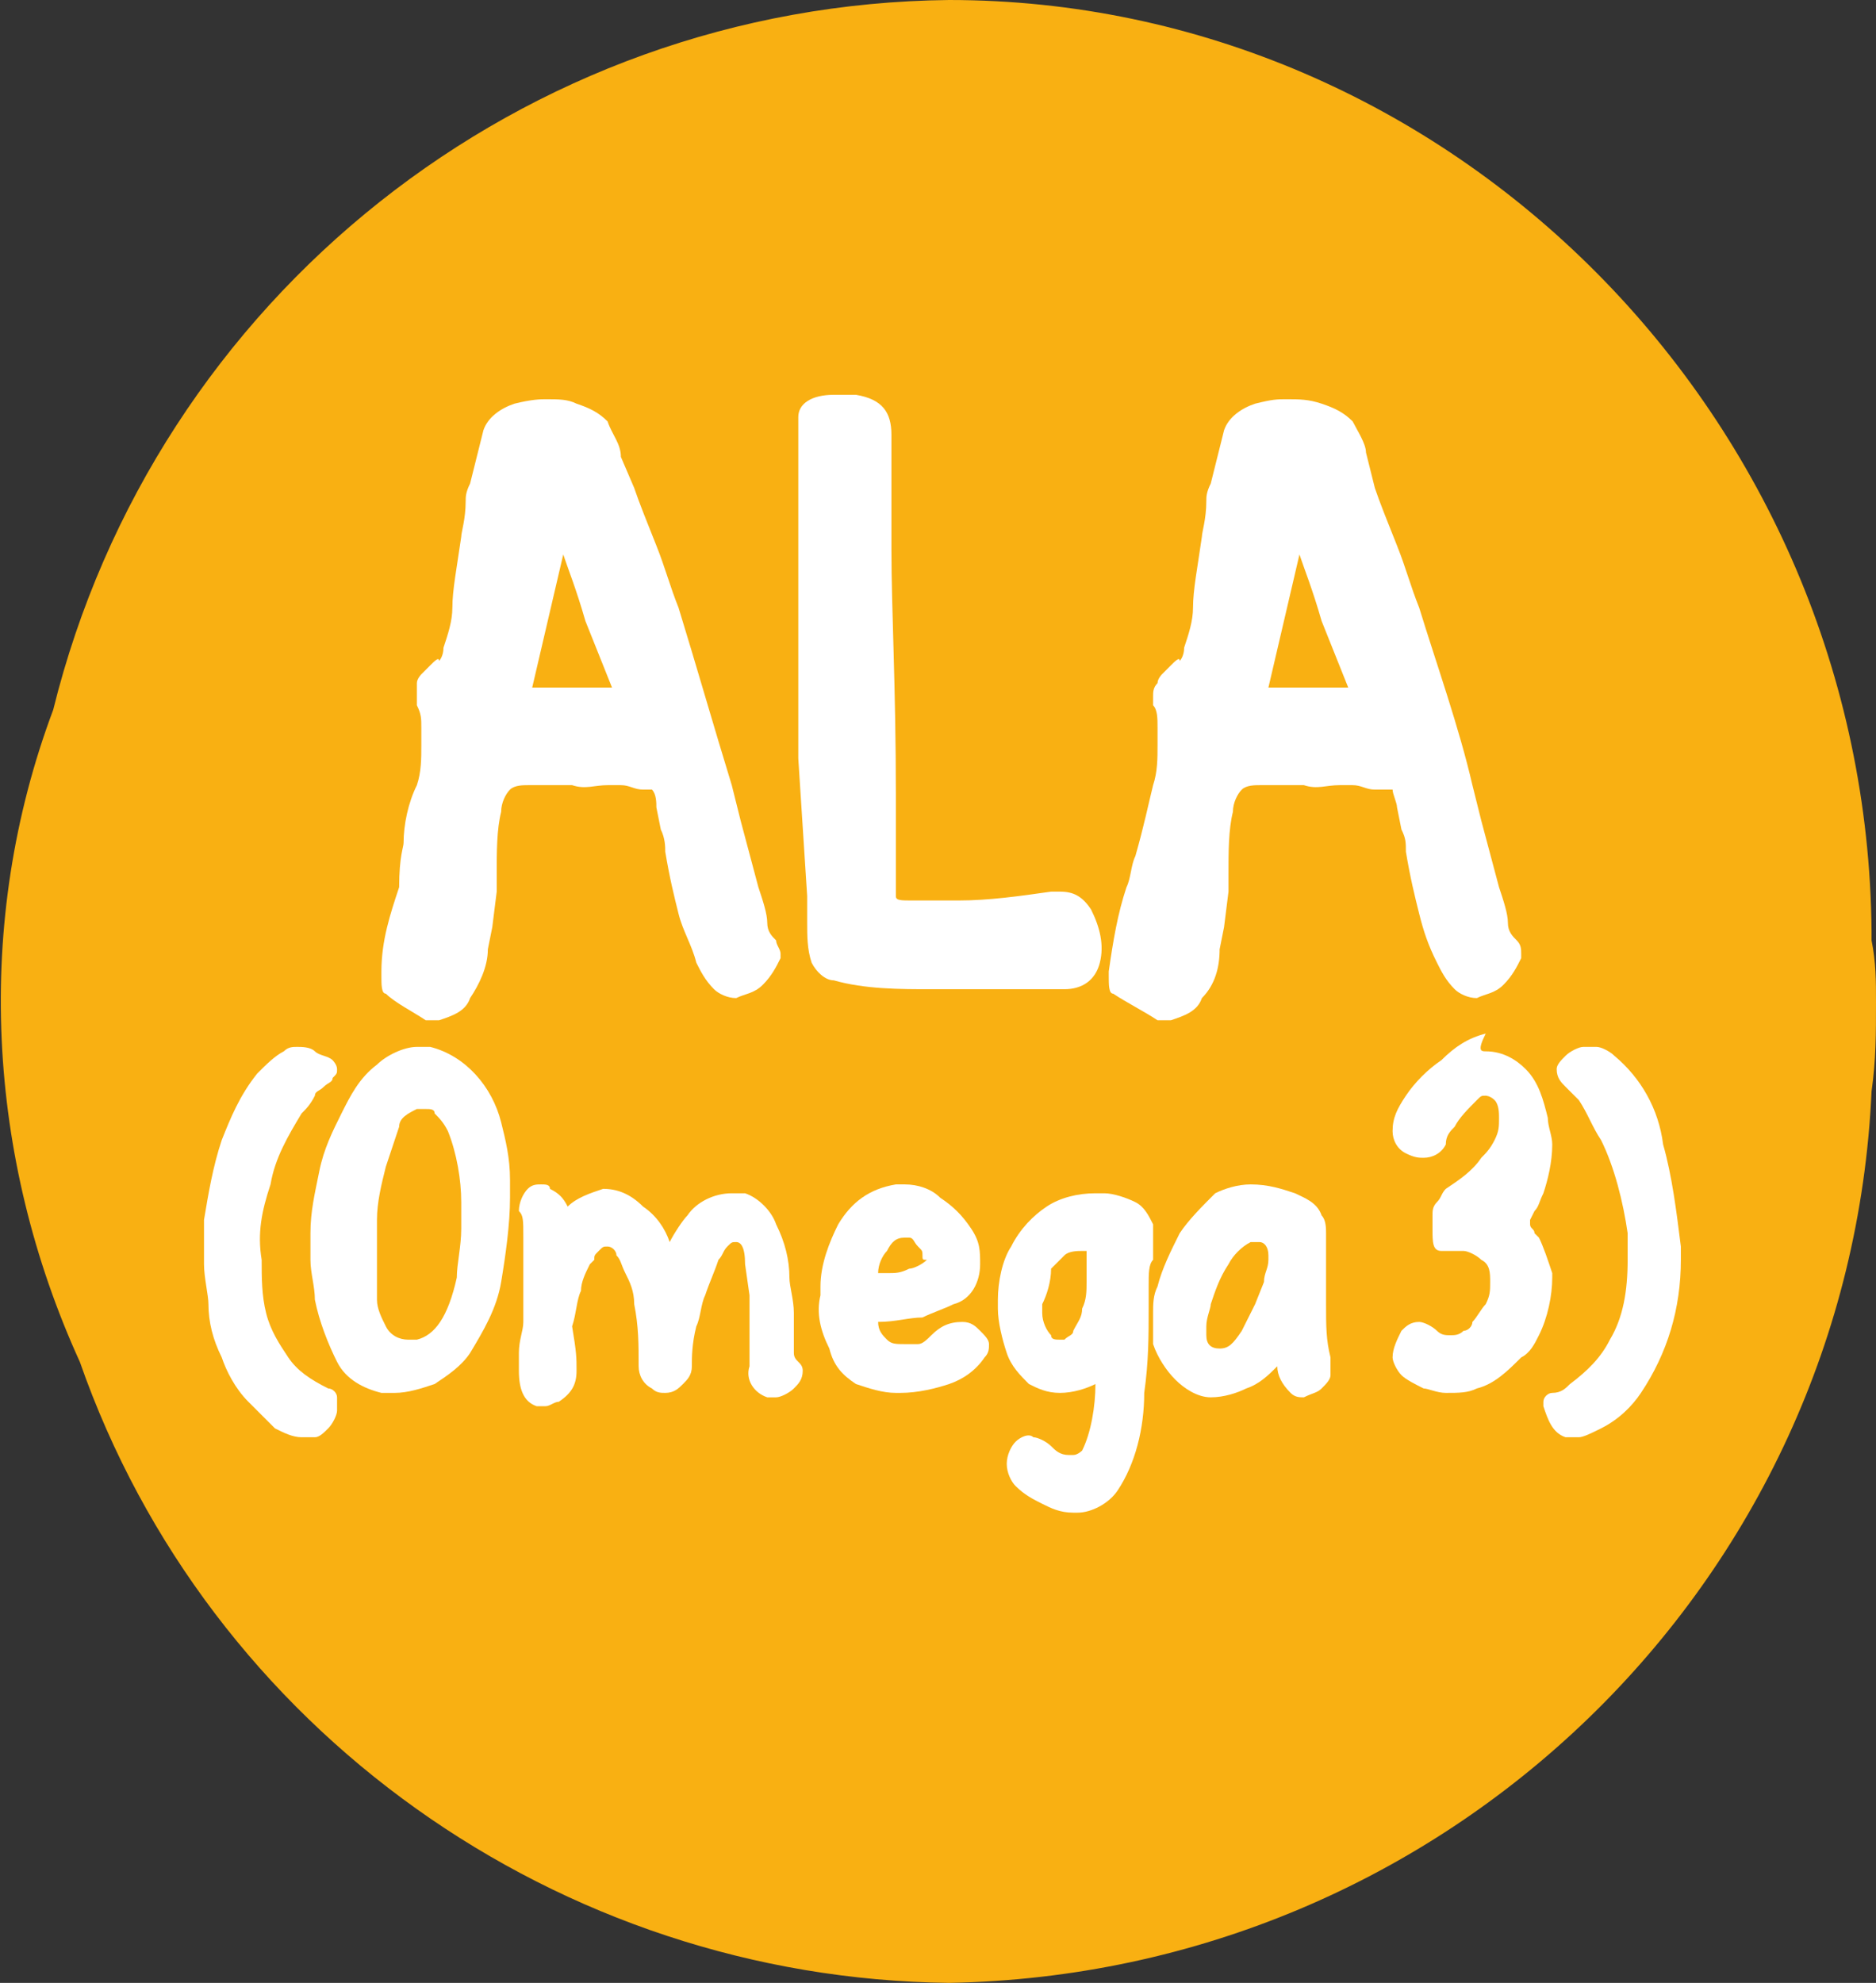
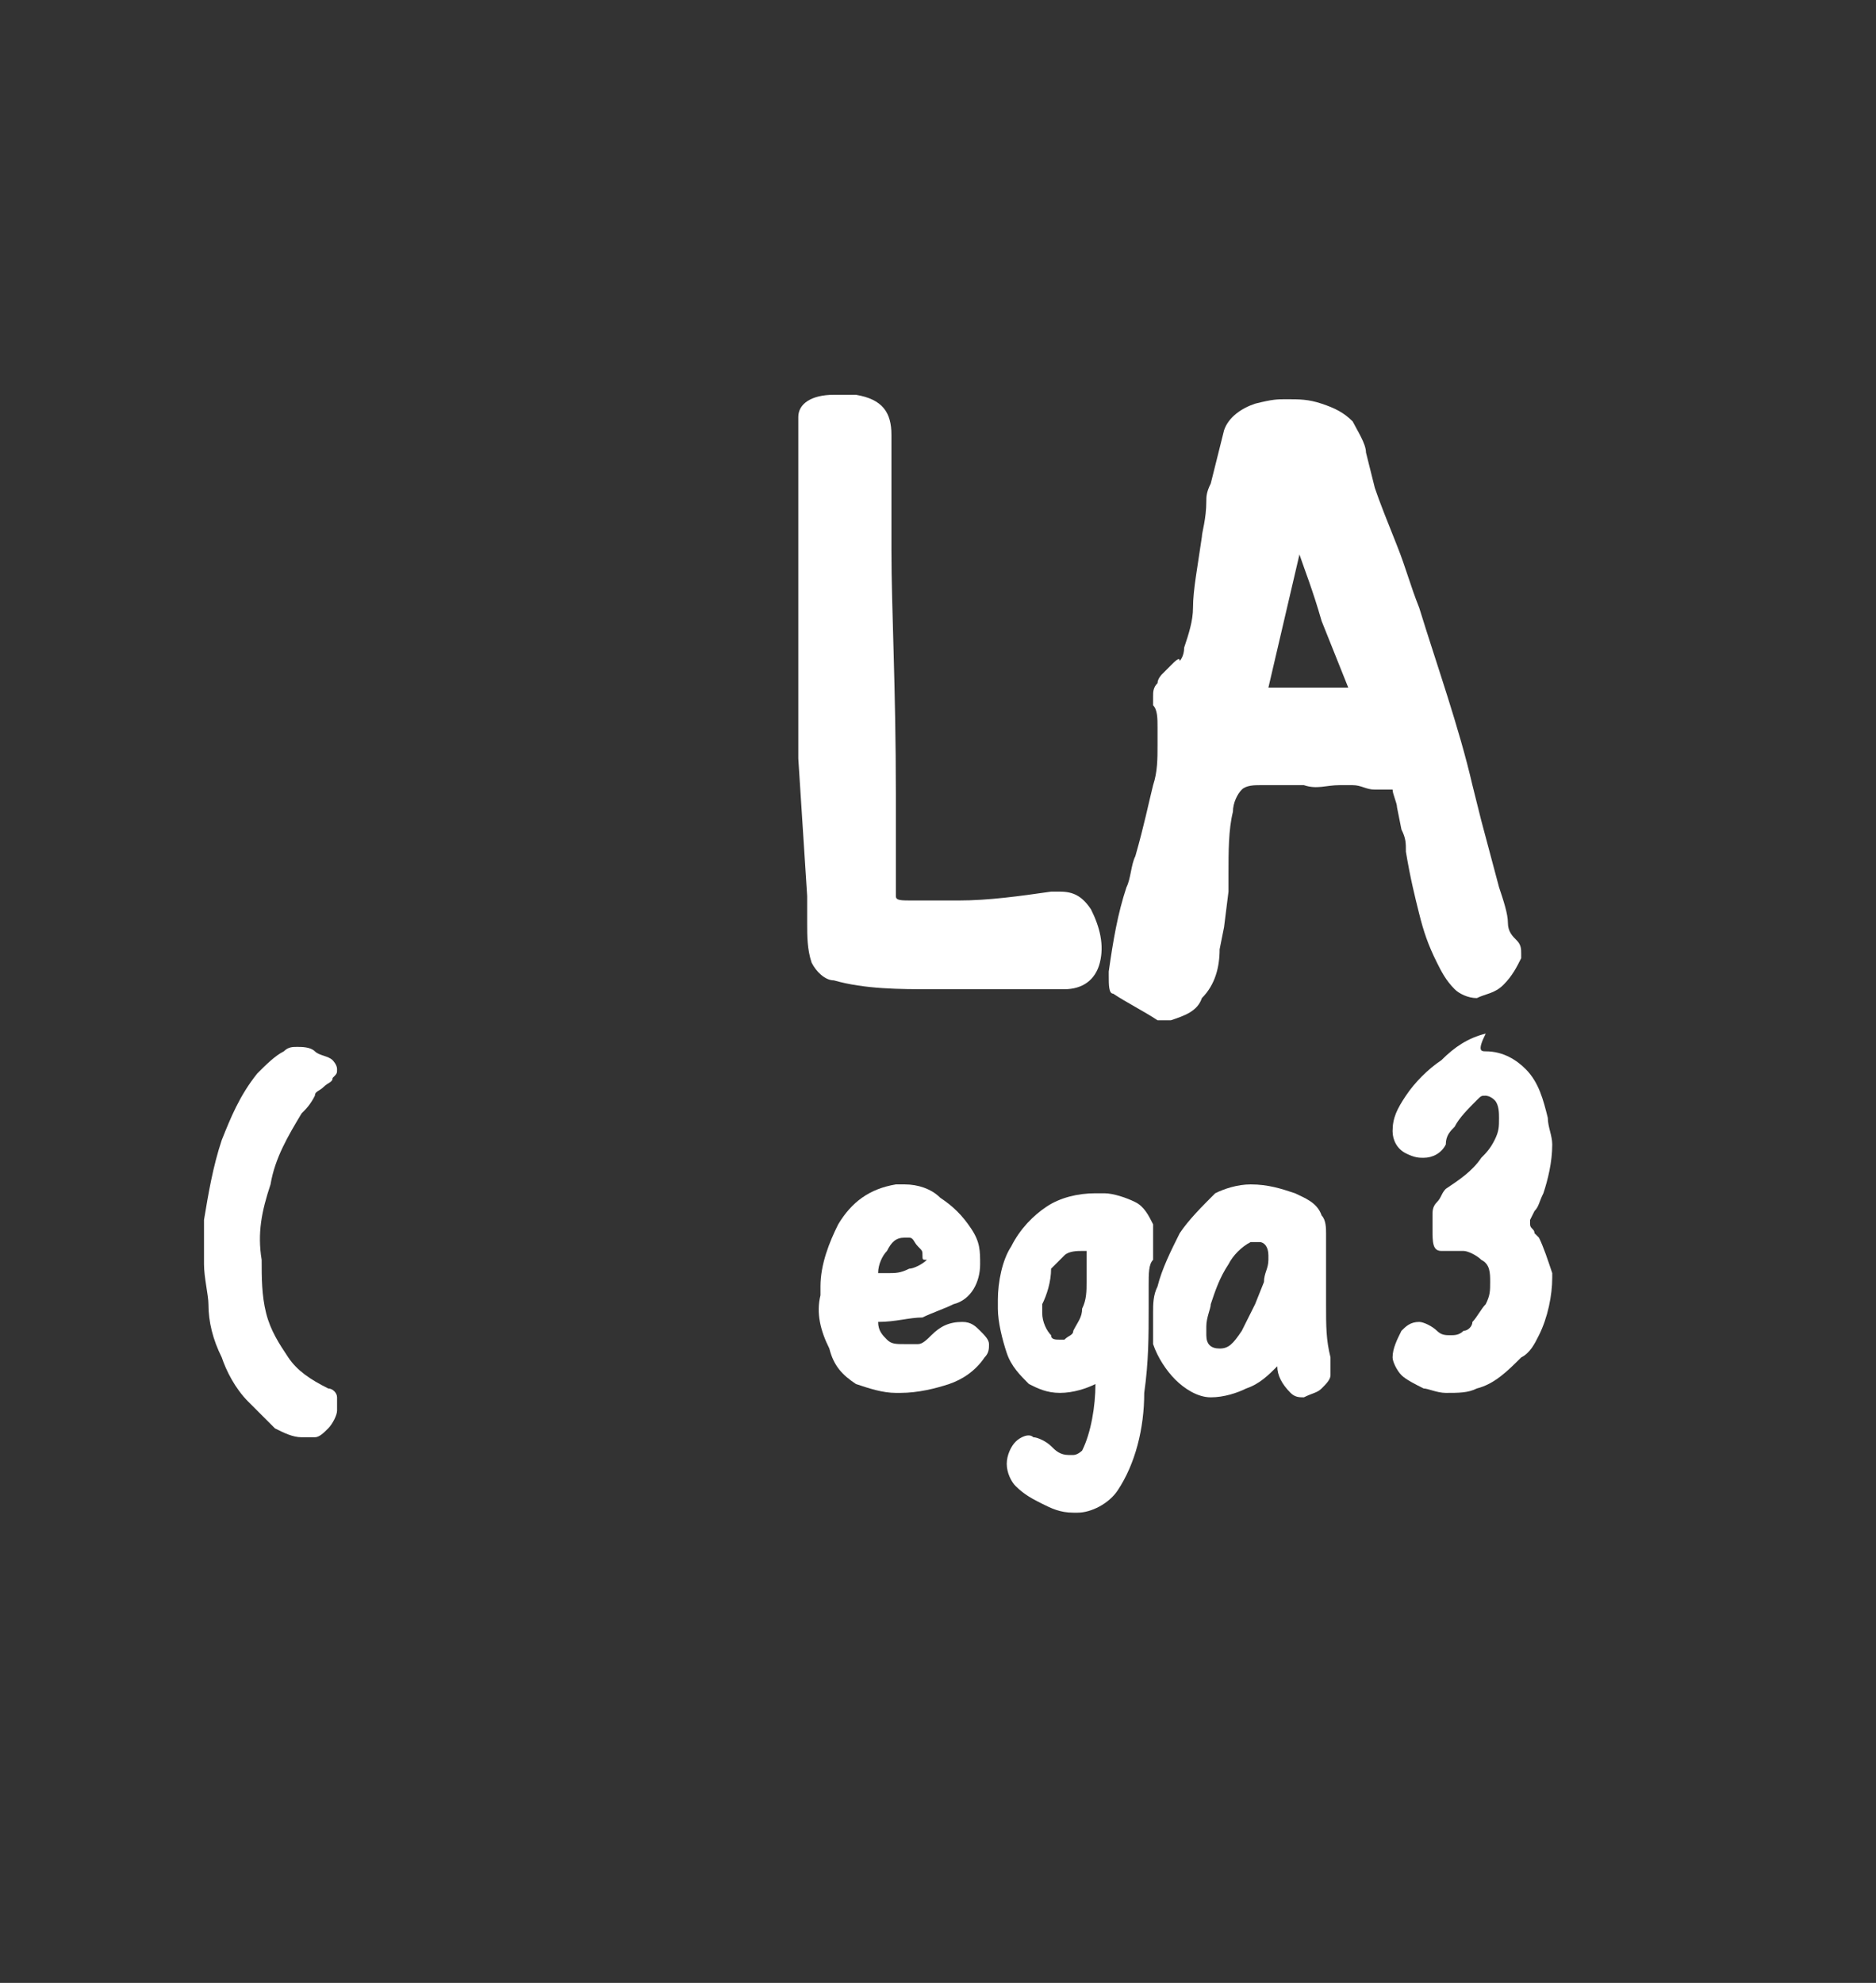
<svg xmlns="http://www.w3.org/2000/svg" version="1.1" id="Layer_1" x="0px" y="0px" viewBox="0 0 42.3 44.7" style="enable-background:new 0 0 42.3 44.7;" xml:space="preserve">
  <rect x="0" y="0" width="42.3" height="44.7" fill="#333333" stroke="none" />
  <style type="text/css">
	.st0{fill:#F9B012;}
	.st1{fill:#FFFFFF;}
</style>
-   <path class="st0" d="M42.3,22.6c0-0.5,0-0.9-0.1-1.4V21l0,0C42.1,9.4,32.7,0,21.4,0C11.8,0.1,3.5,6.7,1.2,16  c-1.8,4.8-1.5,10.1,0.6,14.7c2.9,8.3,10.8,13.9,19.6,14c11.2-0.2,20.3-9,20.8-20.1C42.3,23.9,42.3,23.3,42.3,22.6z" />
-   <path class="st1" d="M9.4,17.7c0.1-0.3,0.1-0.6,0.1-0.9c0-0.1,0-0.2,0-0.4c0-0.2,0-0.3-0.1-0.5c0-0.1,0-0.1,0-0.2c0-0.1,0-0.2,0-0.3  c0-0.1,0.1-0.2,0.1-0.2l0.2-0.2c0.1-0.1,0.2-0.2,0.2-0.1l0,0c0,0,0.1-0.1,0.1-0.3c0.1-0.3,0.2-0.6,0.2-0.9c0-0.4,0.1-0.9,0.2-1.6  c0-0.1,0.1-0.4,0.1-0.8c0-0.1,0-0.2,0.1-0.4c0.1-0.4,0.2-0.8,0.3-1.2c0.1-0.3,0.4-0.5,0.7-0.6C12,9,12.2,9,12.3,9  c0.3,0,0.5,0,0.7,0.1c0.3,0.1,0.5,0.2,0.7,0.4C13.8,9.8,14,10,14,10.3l0.3,0.7c0.1,0.3,0.3,0.8,0.5,1.3s0.3,0.9,0.5,1.4  c0.4,1.3,0.8,2.7,1.2,4l0.2,0.8l0.4,1.5c0.1,0.3,0.2,0.6,0.2,0.8c0,0.2,0.1,0.3,0.2,0.4c0,0.1,0.1,0.2,0.1,0.3v0.1  c-0.1,0.2-0.2,0.4-0.4,0.6c-0.2,0.2-0.4,0.2-0.6,0.3c-0.2,0-0.4-0.1-0.5-0.2c-0.2-0.2-0.3-0.4-0.4-0.6c-0.1-0.4-0.3-0.7-0.4-1.1  c-0.1-0.4-0.2-0.8-0.3-1.4c0-0.1,0-0.3-0.1-0.5l-0.1-0.5c0-0.1,0-0.3-0.1-0.4c-0.1,0-0.1,0-0.1,0h-0.1c-0.2,0-0.3-0.1-0.5-0.1h-0.3  c-0.3,0-0.5,0.1-0.8,0c-0.2,0-0.4,0-0.7,0h-0.3c-0.1,0-0.3,0-0.4,0.1c-0.1,0.1-0.2,0.3-0.2,0.5c-0.1,0.4-0.1,0.9-0.1,1.4  c0,0.1,0,0.1,0,0.2c0,0.1,0,0.1,0,0.2l-0.1,0.8l-0.1,0.5c0,0.4-0.2,0.8-0.4,1.1c-0.1,0.3-0.4,0.4-0.7,0.5c-0.1,0-0.2,0-0.3,0  c-0.3-0.2-0.7-0.4-0.9-0.6c-0.1,0-0.1-0.2-0.1-0.4v-0.1c0-0.7,0.2-1.3,0.4-1.9C9,19.3,9.1,19.1,9.1,19C9.1,18.6,9.2,18.1,9.4,17.7z   M13.2,14c-0.2-0.7-0.4-1.2-0.5-1.5l-0.7,3c0.2,0,0.4,0,0.8,0h1C13.6,15,13.4,14.5,13.2,14z" />
  <path class="st1" d="M18,9.4c0-0.3,0.3-0.5,0.8-0.5h0.5c0.6,0.1,0.8,0.4,0.8,0.9c0,0.2,0,0.3,0,0.4s0,0.2,0,0.4v0.9  c0,0.4,0,0.7,0,0.9c0,1.3,0.1,3.1,0.1,5.5v0.9c0,0.2,0,0.5,0,0.9c0,0.2,0,0.4,0,0.5c0,0.1,0.1,0.1,0.4,0.1h1c0.7,0,1.4-0.1,2.1-0.2  h0.2c0.3,0,0.5,0.1,0.7,0.4c0.2,0.4,0.3,0.8,0.2,1.2c-0.1,0.4-0.4,0.6-0.8,0.6h-0.4h-0.2c-0.2,0-0.4,0-0.5,0c-0.7,0-1.2,0-1.5,0  h-0.4c-0.7,0-1.5,0-2.2-0.2c-0.2,0-0.4-0.2-0.5-0.4c-0.1-0.3-0.1-0.6-0.1-0.9c0-0.1,0-0.3,0-0.6L18,17.1c0-1.9,0-3.6,0-5.1V9.4z" />
  <path class="st1" d="M26,17.7c0.1-0.3,0.1-0.6,0.1-0.9c0-0.1,0-0.3,0-0.4c0-0.2,0-0.4-0.1-0.5c0-0.1,0-0.1,0-0.2  c0-0.1,0-0.2,0.1-0.3c0-0.1,0.1-0.2,0.1-0.2l0.2-0.2c0.1-0.1,0.2-0.2,0.2-0.1l0,0c0,0,0.1-0.1,0.1-0.3c0.1-0.3,0.2-0.6,0.2-0.9  c0-0.4,0.1-0.9,0.2-1.6c0-0.1,0.1-0.4,0.1-0.8c0-0.1,0-0.2,0.1-0.4c0.1-0.4,0.2-0.8,0.3-1.2c0.1-0.3,0.4-0.5,0.7-0.6  C28.7,9,28.8,9,29,9c0.3,0,0.5,0,0.8,0.1c0.3,0.1,0.5,0.2,0.7,0.4c0.1,0.2,0.3,0.5,0.3,0.7L31,11c0.1,0.3,0.3,0.8,0.5,1.3  s0.3,0.9,0.5,1.4c0.4,1.3,0.9,2.7,1.2,4l0.2,0.8l0.4,1.5c0.1,0.3,0.2,0.6,0.2,0.8s0.1,0.3,0.2,0.4c0.1,0.1,0.1,0.2,0.1,0.3v0.1  c-0.1,0.2-0.2,0.4-0.4,0.6c-0.2,0.2-0.4,0.2-0.6,0.3c-0.2,0-0.4-0.1-0.5-0.2c-0.2-0.2-0.3-0.4-0.4-0.6c-0.2-0.4-0.3-0.7-0.4-1.1  c-0.1-0.4-0.2-0.8-0.3-1.4c0-0.2,0-0.3-0.1-0.5l-0.1-0.5c0-0.1-0.1-0.3-0.1-0.4c0,0-0.1,0-0.1,0H31c-0.2,0-0.3-0.1-0.5-0.1h-0.3  c-0.3,0-0.5,0.1-0.8,0c-0.2,0-0.4,0-0.7,0h-0.3c-0.1,0-0.3,0-0.4,0.1c-0.1,0.1-0.2,0.3-0.2,0.5c-0.1,0.4-0.1,0.9-0.1,1.4  c0,0.1,0,0.1,0,0.2c0,0.1,0,0.1,0,0.2l-0.1,0.8l-0.1,0.5c0,0.4-0.1,0.8-0.4,1.1c-0.1,0.3-0.4,0.4-0.7,0.5c-0.1,0-0.2,0-0.3,0  c-0.3-0.2-0.7-0.4-1-0.6c-0.1,0-0.1-0.2-0.1-0.4v-0.1c0.1-0.7,0.2-1.3,0.4-1.9c0.1-0.2,0.1-0.5,0.2-0.7C25.8,18.6,25.9,18.1,26,17.7  z M29.8,14c-0.2-0.7-0.4-1.2-0.5-1.5l-0.7,3c0.2,0,0.4,0,0.8,0h1C30.2,15,30,14.5,29.8,14z" />
  <path class="st1" d="M6.4,23.7c0.1-0.1,0.2-0.1,0.3-0.1c0.1,0,0.3,0,0.4,0.1c0.1,0.1,0.3,0.1,0.4,0.2c0,0,0.1,0.1,0.1,0.2  c0,0.1,0,0.1-0.1,0.2c0,0.1-0.1,0.1-0.2,0.2c-0.1,0.1-0.2,0.1-0.2,0.2C7,24.9,6.9,25,6.8,25.1c-0.3,0.5-0.6,1-0.7,1.6  c-0.2,0.6-0.3,1.1-0.2,1.7c0,0.4,0,0.8,0.1,1.2c0.1,0.4,0.3,0.7,0.5,1c0.2,0.3,0.5,0.5,0.9,0.7c0.1,0,0.2,0.1,0.2,0.2  c0,0,0,0.1,0,0.1c0,0.1,0,0.1,0,0.2c0,0.1-0.1,0.3-0.2,0.4c-0.1,0.1-0.2,0.2-0.3,0.2c-0.1,0-0.2,0-0.3,0c-0.2,0-0.4-0.1-0.6-0.2  C6,32,5.8,31.8,5.6,31.6c-0.3-0.3-0.5-0.7-0.6-1c-0.2-0.4-0.3-0.8-0.3-1.2c0-0.2-0.1-0.6-0.1-0.9c0-0.1,0-0.2,0-0.3  c0-0.2,0-0.4,0-0.7c0.1-0.6,0.2-1.2,0.4-1.8c0.2-0.5,0.4-1,0.8-1.5C6,24,6.2,23.8,6.4,23.7z" />
-   <path class="st1" d="M7.1,29.3C7.1,29,7,28.7,7,28.4c0-0.2,0-0.4,0-0.6c0-0.5,0.1-0.9,0.2-1.4c0.1-0.5,0.3-0.9,0.5-1.3  c0.2-0.4,0.4-0.8,0.8-1.1c0.2-0.2,0.6-0.4,0.9-0.4h0.3c0.8,0.2,1.4,0.9,1.6,1.7c0.1,0.4,0.2,0.8,0.2,1.3c0,0.1,0,0.2,0,0.4  c0,0.6-0.1,1.3-0.2,1.9c-0.1,0.6-0.4,1.1-0.7,1.6c-0.2,0.3-0.5,0.5-0.8,0.7c-0.3,0.1-0.6,0.2-0.9,0.2c-0.1,0-0.2,0-0.3,0  c-0.4-0.1-0.8-0.3-1-0.7C7.4,30.3,7.2,29.8,7.1,29.3z M10.4,27.7c0,0,0-0.1,0-0.1v-0.5c0-0.5-0.1-1.1-0.3-1.6  c-0.1-0.2-0.2-0.3-0.3-0.4C9.8,25,9.7,25,9.6,25H9.5c0,0-0.1,0-0.1,0c-0.2,0.1-0.4,0.2-0.4,0.4c-0.1,0.3-0.2,0.6-0.3,0.9  c-0.1,0.4-0.2,0.8-0.2,1.2v0.3c0,0.2,0,0.5,0,0.7c0,0.3,0,0.5,0,0.8c0,0.2,0.1,0.4,0.2,0.6c0.1,0.2,0.3,0.3,0.5,0.3h0.2  c0.4-0.1,0.7-0.5,0.9-1.4C10.3,28.5,10.4,28.1,10.4,27.7z" />
-   <path class="st1" d="M18.1,30.9c0,0.2-0.1,0.3-0.2,0.4c-0.1,0.1-0.3,0.2-0.4,0.2h-0.2c-0.3-0.1-0.5-0.4-0.4-0.7v-0.2  c0-0.1,0-0.2,0-0.4c0-0.1,0-0.3,0-0.5v-0.5l-0.1-0.7c0-0.4-0.1-0.5-0.2-0.5s-0.1,0-0.2,0.1c-0.1,0.1-0.1,0.2-0.2,0.3  c-0.1,0.3-0.2,0.5-0.3,0.8c-0.1,0.2-0.1,0.5-0.2,0.7c-0.1,0.4-0.1,0.7-0.1,0.9c0,0.2-0.1,0.3-0.2,0.4c-0.1,0.1-0.2,0.2-0.4,0.2  c-0.1,0-0.2,0-0.3-0.1c-0.2-0.1-0.3-0.3-0.3-0.5c0-0.5,0-0.9-0.1-1.4c0-0.3-0.1-0.5-0.2-0.7c-0.1-0.2-0.1-0.3-0.2-0.4  c0-0.1-0.1-0.2-0.2-0.2c-0.1,0-0.1,0-0.2,0.1c-0.1,0.1-0.1,0.1-0.1,0.2c0,0-0.1,0.1-0.1,0.1c-0.1,0.2-0.2,0.4-0.2,0.6  c-0.1,0.2-0.1,0.5-0.2,0.8C13,30.5,13,30.6,13,30.9c0,0.3-0.1,0.5-0.4,0.7c-0.1,0-0.2,0.1-0.3,0.1c-0.1,0-0.1,0-0.2,0  c-0.3-0.1-0.4-0.4-0.4-0.8c0-0.1,0-0.2,0-0.4c0-0.3,0.1-0.5,0.1-0.7s0-0.5,0-1c0-0.2,0-0.5,0-0.9s0-0.5-0.1-0.6  c0-0.2,0.1-0.4,0.2-0.5c0.1-0.1,0.2-0.1,0.3-0.1c0.1,0,0.2,0,0.2,0.1c0.2,0.1,0.3,0.2,0.4,0.4c0.2-0.2,0.5-0.3,0.8-0.4  c0.3,0,0.6,0.1,0.9,0.4c0.3,0.2,0.5,0.5,0.6,0.8c0.1-0.2,0.3-0.5,0.4-0.6c0.2-0.3,0.6-0.5,1-0.5c0.1,0,0.2,0,0.3,0  c0.3,0.1,0.6,0.4,0.7,0.7c0.2,0.4,0.3,0.8,0.3,1.2c0,0.2,0.1,0.5,0.1,0.8v0.3c0,0.3,0,0.4,0,0.6S18.1,30.7,18.1,30.9z" />
  <path class="st1" d="M20,30.2c0.1,0.1,0.2,0.1,0.4,0.1h0.3c0.1,0,0.2-0.1,0.3-0.2c0.2-0.2,0.4-0.3,0.7-0.3c0.2,0,0.3,0.1,0.4,0.2  c0.1,0.1,0.2,0.2,0.2,0.3c0,0.1,0,0.2-0.1,0.3c-0.2,0.3-0.5,0.5-0.8,0.6c-0.3,0.1-0.7,0.2-1.1,0.2h-0.1c-0.3,0-0.6-0.1-0.9-0.2  c-0.3-0.2-0.5-0.4-0.6-0.8c-0.2-0.4-0.3-0.8-0.2-1.2c0-0.1,0-0.1,0-0.2c0-0.5,0.2-1,0.4-1.4c0.3-0.5,0.7-0.8,1.3-0.9h0.2  c0.3,0,0.6,0.1,0.8,0.3c0.3,0.2,0.5,0.4,0.7,0.7c0.2,0.3,0.2,0.5,0.2,0.8c0,0.4-0.2,0.8-0.6,0.9c-0.2,0.1-0.5,0.2-0.7,0.3  c-0.3,0-0.6,0.1-1,0.1C19.8,30,19.9,30.1,20,30.2z M20.8,28.3c0-0.1,0-0.1-0.1-0.2c-0.1-0.1-0.1-0.2-0.2-0.2h-0.1  c-0.2,0-0.3,0.1-0.4,0.3c-0.1,0.1-0.2,0.3-0.2,0.5l0,0H20c0.2,0,0.3,0,0.5-0.1c0.1,0,0.3-0.1,0.4-0.2C20.8,28.4,20.8,28.4,20.8,28.3  L20.8,28.3z" />
  <path class="st1" d="M25.9,29c0,0.2,0,0.4,0,0.5c0,0.6,0,1.2-0.1,1.9c0,0.8-0.2,1.6-0.6,2.2c-0.2,0.3-0.6,0.5-0.9,0.5h-0.1  c-0.3,0-0.5-0.1-0.7-0.2c-0.2-0.1-0.4-0.2-0.6-0.4c-0.1-0.1-0.2-0.3-0.2-0.5c0-0.2,0.1-0.4,0.2-0.5c0.1-0.1,0.3-0.2,0.4-0.1  c0.1,0,0.3,0.1,0.4,0.2c0.1,0.1,0.2,0.2,0.4,0.2h0.1c0.1,0,0.2-0.1,0.2-0.1c0.2-0.4,0.3-1,0.3-1.5c-0.2,0.1-0.5,0.2-0.8,0.2  c-0.3,0-0.5-0.1-0.7-0.2c-0.2-0.2-0.4-0.4-0.5-0.7c-0.1-0.3-0.2-0.7-0.2-1c0-0.1,0-0.1,0-0.2c0-0.4,0.1-0.9,0.3-1.2  c0.2-0.4,0.5-0.7,0.8-0.9c0.3-0.2,0.7-0.3,1.1-0.3h0.2c0.2,0,0.5,0.1,0.7,0.2c0.2,0.1,0.3,0.3,0.4,0.5c0,0.1,0,0.2,0,0.3  c0,0,0,0.1,0,0.1c0,0.1,0,0.2,0,0.4C25.9,28.5,25.9,28.7,25.9,29z M23.5,29.4c0,0.1,0,0.2,0,0.2c0,0.2,0.1,0.4,0.2,0.5  c0,0.1,0.1,0.1,0.2,0.1H24c0.1-0.1,0.2-0.1,0.2-0.2c0.1-0.2,0.2-0.3,0.2-0.5c0.1-0.2,0.1-0.4,0.1-0.6c0-0.1,0-0.2,0-0.3  c0-0.1,0-0.3,0-0.4h-0.1c-0.1,0-0.3,0-0.4,0.1c-0.1,0.1-0.2,0.2-0.3,0.3C23.7,28.9,23.6,29.2,23.5,29.4L23.5,29.4z" />
  <path class="st1" d="M28.2,26.7L28.2,26.7c0.4,0,0.7,0.1,1,0.2c0.2,0.1,0.5,0.2,0.6,0.5c0.1,0.1,0.1,0.3,0.1,0.4v0.5  c0,0.2,0,0.6,0,1.1s0,0.8,0.1,1.2c0,0.1,0,0.1,0,0.2c0,0.1,0,0.1,0,0.2c0,0.1-0.1,0.2-0.2,0.3c-0.1,0.1-0.2,0.1-0.4,0.2  c-0.1,0-0.2,0-0.3-0.1c-0.2-0.2-0.3-0.4-0.3-0.6c-0.2,0.2-0.4,0.4-0.7,0.5c-0.2,0.1-0.5,0.2-0.8,0.2c-0.3,0-0.6-0.2-0.8-0.4  c-0.2-0.2-0.4-0.5-0.5-0.8C26,30.1,26,29.9,26,29.7c0,0,0-0.1,0-0.1c0-0.2,0-0.4,0.1-0.6c0.1-0.4,0.3-0.8,0.5-1.2  c0.2-0.3,0.5-0.6,0.8-0.9C27.6,26.8,27.9,26.7,28.2,26.7z M28.6,28.4c0,0,0-0.1,0-0.1c0-0.2-0.1-0.3-0.2-0.3l0,0c-0.1,0-0.1,0-0.2,0  c-0.2,0.1-0.4,0.3-0.5,0.5c-0.2,0.3-0.3,0.6-0.4,0.9c0,0.1-0.1,0.3-0.1,0.5c0,0.1,0,0.1,0,0.2c0,0.2,0.1,0.3,0.3,0.3c0,0,0,0,0,0  l0,0c0.2,0,0.3-0.1,0.5-0.4c0.1-0.2,0.2-0.4,0.3-0.6l0.2-0.5C28.5,28.7,28.6,28.6,28.6,28.4z" />
  <path class="st1" d="M33.5,23.7c0.4,0,0.7,0.2,0.9,0.4c0.3,0.3,0.4,0.7,0.5,1.1c0,0.2,0.1,0.4,0.1,0.6c0,0.4-0.1,0.8-0.2,1.1  c-0.1,0.2-0.1,0.3-0.2,0.4l-0.1,0.2c0,0,0,0,0,0.1c0,0.1,0.1,0.1,0.1,0.2l0.1,0.1c0.1,0.2,0.2,0.5,0.3,0.8v0.1  c0,0.4-0.1,0.9-0.3,1.3c-0.1,0.2-0.2,0.4-0.4,0.5c-0.3,0.3-0.6,0.6-1,0.7c-0.2,0.1-0.4,0.1-0.7,0.1c-0.2,0-0.4-0.1-0.5-0.1  c-0.2-0.1-0.4-0.2-0.5-0.3c-0.1-0.1-0.2-0.3-0.2-0.4c0-0.2,0.1-0.4,0.2-0.6c0.1-0.1,0.2-0.2,0.4-0.2c0.1,0,0.3,0.1,0.4,0.2  c0.1,0.1,0.2,0.1,0.3,0.1c0.1,0,0.2,0,0.3-0.1c0.1,0,0.2-0.1,0.2-0.2c0.1-0.1,0.2-0.3,0.3-0.4c0.1-0.2,0.1-0.3,0.1-0.5  c0-0.2,0-0.4-0.2-0.5c-0.1-0.1-0.3-0.2-0.4-0.2h-0.1c-0.1,0-0.2,0-0.3,0c0,0-0.1,0-0.1,0c-0.2,0-0.2-0.2-0.2-0.5c0,0,0-0.1,0-0.3  c0-0.1,0-0.2,0.1-0.3c0.1-0.1,0.1-0.2,0.2-0.3c0.3-0.2,0.6-0.4,0.8-0.7c0.1-0.1,0.2-0.2,0.3-0.4c0.1-0.2,0.1-0.3,0.1-0.5  c0-0.1,0-0.3-0.1-0.4c-0.1-0.1-0.2-0.1-0.2-0.1c-0.1,0-0.1,0-0.2,0.1c-0.2,0.2-0.4,0.4-0.5,0.6c-0.1,0.1-0.2,0.2-0.2,0.4  c-0.1,0.2-0.3,0.3-0.5,0.3c-0.1,0-0.2,0-0.4-0.1c-0.2-0.1-0.3-0.3-0.3-0.5l0,0l0,0c0-0.3,0.1-0.5,0.3-0.8c0.2-0.3,0.5-0.6,0.8-0.8  c0.3-0.3,0.6-0.5,1-0.6C33.3,23.7,33.4,23.7,33.5,23.7z" />
-   <path class="st1" d="M36.3,30.2c0.3-0.5,0.4-1.1,0.4-1.8c0-0.2,0-0.4,0-0.6c-0.1-0.7-0.3-1.5-0.6-2.1c-0.2-0.3-0.3-0.6-0.5-0.9  c-0.1-0.1-0.2-0.2-0.3-0.3c-0.1-0.1-0.2-0.2-0.2-0.4c0-0.1,0.1-0.2,0.2-0.3c0.1-0.1,0.3-0.2,0.4-0.2h0.2H36c0.1,0,0.3,0.1,0.4,0.2  c0.6,0.5,1,1.2,1.1,2c0.2,0.7,0.3,1.5,0.4,2.3v0.3c0,1.1-0.3,2.1-0.9,3c-0.2,0.3-0.5,0.6-0.9,0.8c-0.2,0.1-0.4,0.2-0.5,0.2  c-0.1,0-0.2,0-0.3,0c-0.3-0.1-0.4-0.4-0.5-0.7c0,0,0-0.1,0-0.1c0-0.1,0.1-0.2,0.2-0.2c0.2,0,0.3-0.1,0.4-0.2  C35.8,30.9,36.1,30.6,36.3,30.2z" />
</svg>